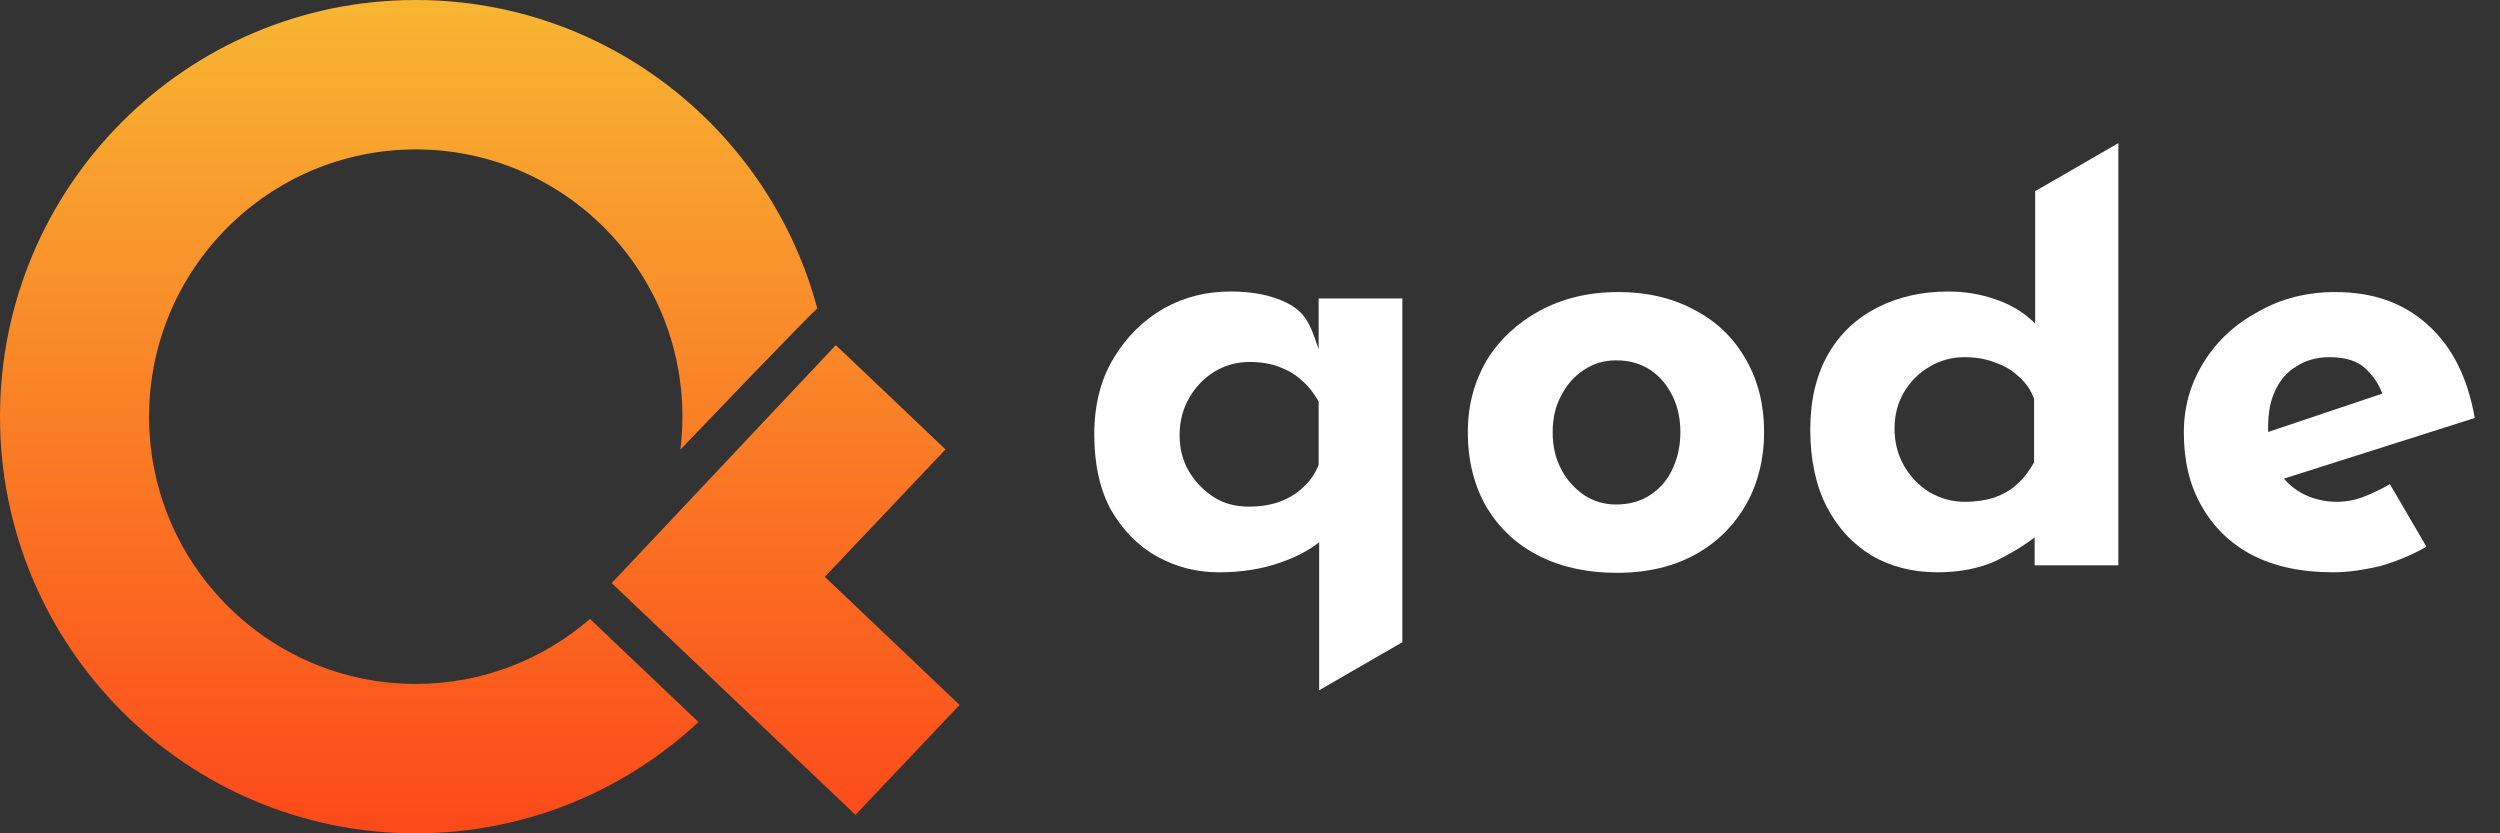
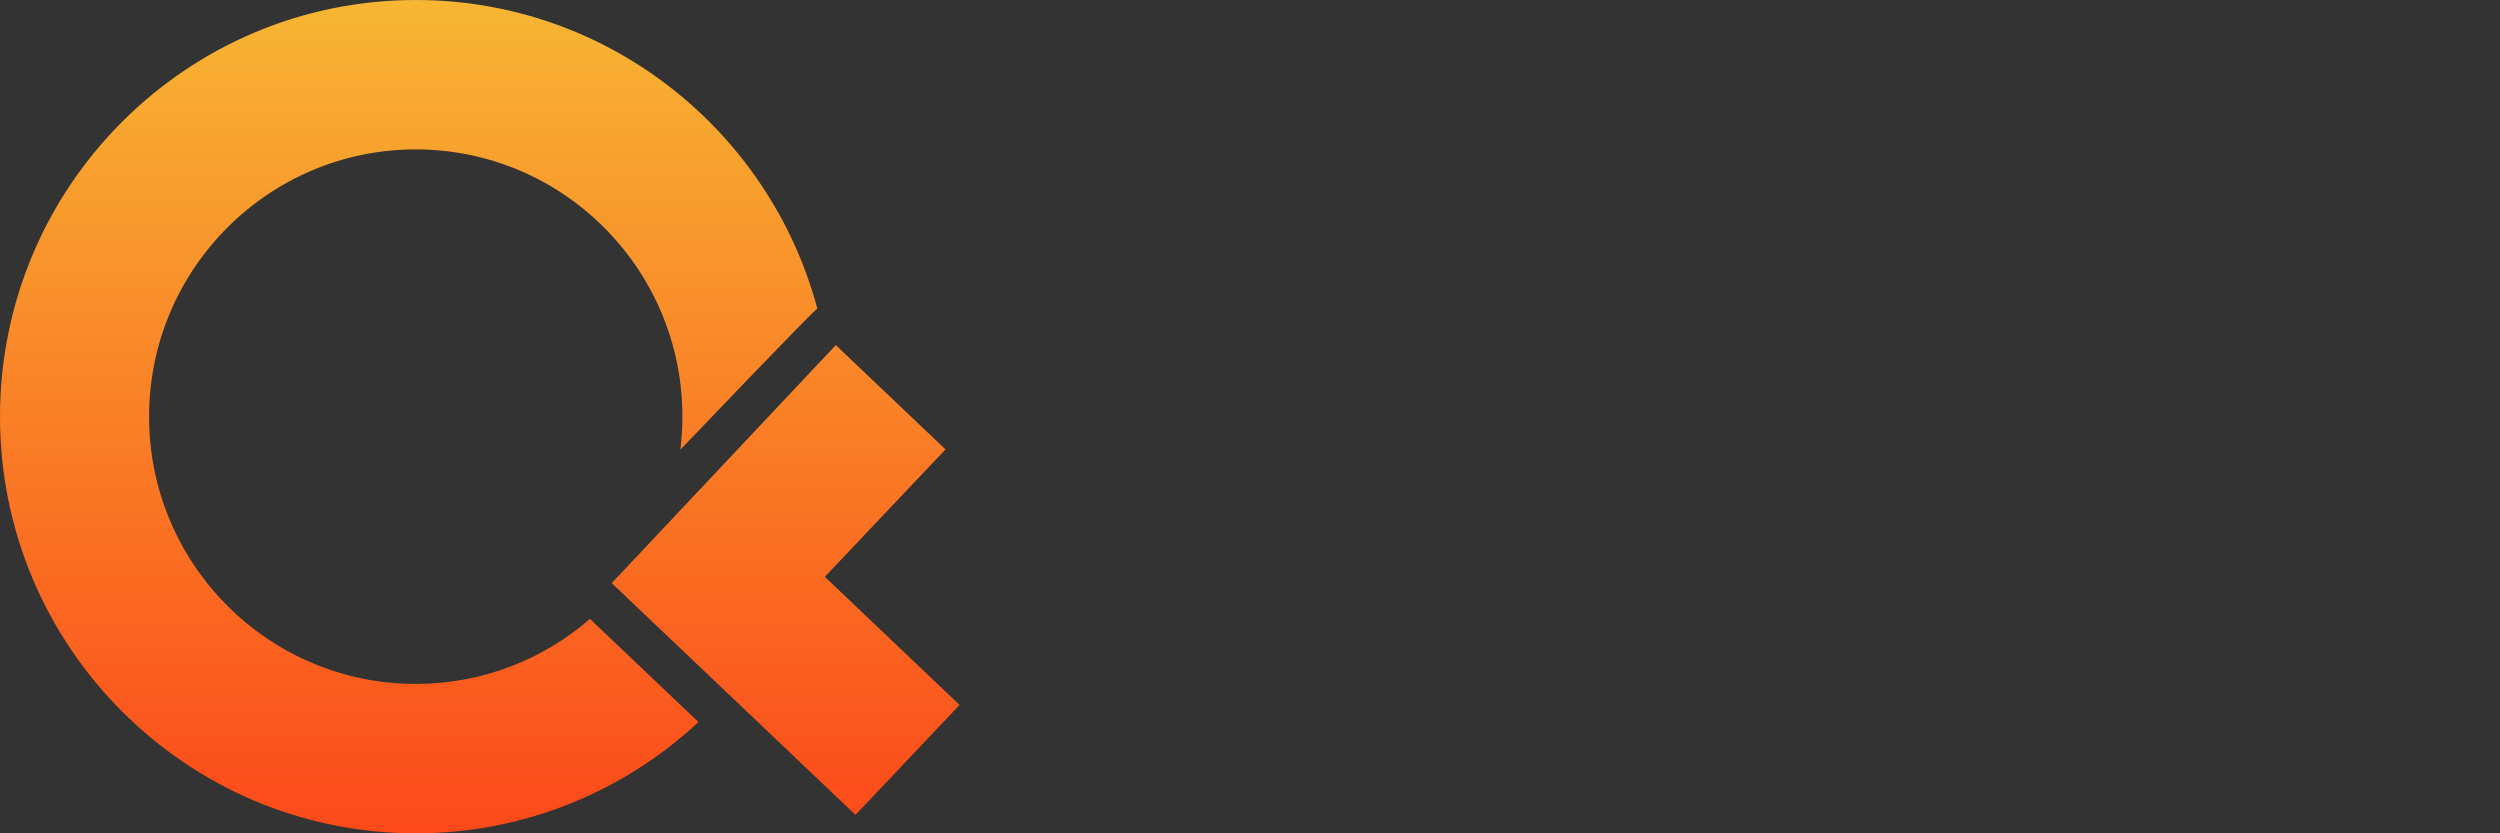
<svg xmlns="http://www.w3.org/2000/svg" width="84" height="28" viewBox="0 0 84 28" fill="none">
  <rect x="0" y="0" width="84" height="28" fill="#333333" stroke="none" />
  <path fill-rule="evenodd" clip-rule="evenodd" d="M28.083 11.596L31.769 15.1L27.714 19.381L32.242 23.686L28.744 27.379L20.553 19.591L20.915 19.209L28.083 11.596ZM23.468 24.261C20.975 26.581 17.636 28 13.969 28C6.259 28 0 21.727 0 14C0 6.273 6.259 0 13.969 0C20.425 0 25.864 4.399 27.462 10.367C27.325 10.436 22.861 15.108 22.861 15.108C22.906 14.745 22.929 14.375 22.929 14C22.929 9.044 18.914 5.02 13.969 5.02C9.024 5.02 5.009 9.044 5.009 14C5.009 18.956 9.024 22.98 13.969 22.98C16.206 22.98 18.252 22.156 19.823 20.796L23.468 24.261Z" fill="url(#paint0_linear_1200_31163)" />
-   <path fill-rule="evenodd" clip-rule="evenodd" d="M65.099 19.229C64.288 19.229 63.548 19.049 62.899 18.673C62.25 18.278 61.745 17.74 61.366 17.005C61.006 16.287 60.825 15.426 60.825 14.44C60.825 13.454 61.023 12.61 61.42 11.911C61.817 11.212 62.376 10.691 63.079 10.333C63.783 9.974 64.576 9.795 65.46 9.795C66.019 9.795 66.56 9.884 67.065 10.064C67.588 10.243 68.021 10.512 68.382 10.871V6.423L71.177 4.809V18.996H68.364V18.056C67.965 18.36 67.519 18.625 67.047 18.852C66.488 19.103 65.839 19.229 65.099 19.229ZM66.019 16.861C66.398 16.861 66.722 16.807 67.011 16.718C67.299 16.61 67.57 16.467 67.769 16.269C68.003 16.072 68.183 15.821 68.345 15.534V13.4C68.237 13.113 68.075 12.862 67.84 12.664C67.624 12.449 67.353 12.288 67.029 12.18C66.722 12.055 66.38 12.001 66.001 12.001C65.586 12.001 65.189 12.108 64.829 12.324C64.486 12.521 64.198 12.808 63.981 13.166C63.765 13.525 63.657 13.938 63.657 14.404C63.657 14.87 63.765 15.283 63.981 15.66C64.198 16.036 64.486 16.323 64.829 16.538C65.208 16.754 65.604 16.861 66.019 16.861Z" fill="white" />
-   <path fill-rule="evenodd" clip-rule="evenodd" d="M38.86 18.691C39.509 19.049 40.194 19.229 40.952 19.229C41.709 19.229 42.376 19.121 42.953 18.924C43.528 18.733 43.985 18.492 44.324 18.218V23.192L47.119 21.578V10.028H44.306V11.732C44.287 11.677 44.268 11.624 44.25 11.572C44.031 10.939 43.874 10.486 43.224 10.171C42.719 9.92 42.106 9.795 41.348 9.795C40.537 9.795 39.797 9.974 39.094 10.369C38.409 10.763 37.85 11.319 37.417 12.036C36.984 12.754 36.768 13.597 36.768 14.601C36.768 15.588 36.948 16.431 37.327 17.13C37.724 17.812 38.229 18.332 38.86 18.691ZM42.99 16.861C42.683 16.969 42.34 17.023 41.962 17.023C41.547 17.023 41.15 16.933 40.807 16.718C40.465 16.502 40.176 16.215 39.96 15.857C39.743 15.498 39.635 15.085 39.635 14.619C39.635 14.153 39.743 13.74 39.96 13.364C40.176 12.987 40.465 12.7 40.807 12.485C41.168 12.27 41.565 12.162 41.98 12.162C42.358 12.162 42.683 12.216 42.971 12.323C43.26 12.431 43.512 12.575 43.729 12.772C43.945 12.951 44.144 13.202 44.306 13.489V15.623C44.198 15.893 44.035 16.144 43.801 16.359C43.585 16.574 43.314 16.736 42.99 16.861Z" fill="white" />
-   <path fill-rule="evenodd" clip-rule="evenodd" d="M49.951 12.108C49.536 12.826 49.319 13.615 49.319 14.512C49.319 15.498 49.536 16.341 49.969 17.076C50.401 17.776 50.979 18.314 51.736 18.691C52.493 19.067 53.359 19.247 54.333 19.247C55.361 19.247 56.245 19.032 56.984 18.619C57.723 18.206 58.282 17.632 58.679 16.933C59.076 16.216 59.274 15.408 59.274 14.512C59.274 13.615 59.076 12.808 58.679 12.108C58.282 11.391 57.723 10.835 56.984 10.44C56.245 10.028 55.379 9.813 54.369 9.813C53.377 9.813 52.493 10.028 51.736 10.44C50.979 10.853 50.383 11.409 49.951 12.108ZM52.457 15.767C52.259 15.391 52.169 14.978 52.169 14.53C52.169 14.063 52.259 13.651 52.457 13.292C52.638 12.933 52.89 12.646 53.215 12.431C53.539 12.216 53.9 12.108 54.297 12.108C54.748 12.108 55.126 12.216 55.451 12.431C55.776 12.646 56.01 12.933 56.191 13.292C56.371 13.651 56.461 14.063 56.461 14.53C56.461 14.978 56.371 15.391 56.191 15.767C56.028 16.126 55.776 16.413 55.451 16.628C55.126 16.843 54.748 16.951 54.297 16.951C53.9 16.951 53.539 16.843 53.215 16.628C52.908 16.413 52.638 16.126 52.457 15.767Z" fill="white" />
-   <path fill-rule="evenodd" clip-rule="evenodd" d="M75.649 18.637C76.407 19.032 77.308 19.229 78.391 19.229C78.877 19.229 79.4 19.157 79.996 19.014C80.554 18.852 81.059 18.637 81.528 18.368L80.302 16.269C80.013 16.431 79.689 16.592 79.4 16.7C79.112 16.807 78.823 16.861 78.517 16.861C78.084 16.861 77.687 16.754 77.344 16.574C77.105 16.443 76.905 16.281 76.74 16.081L83.151 14.045C82.917 12.682 82.376 11.624 81.564 10.907C80.753 10.171 79.725 9.813 78.463 9.813C77.525 9.813 76.659 10.028 75.902 10.458C75.126 10.871 74.513 11.427 74.062 12.144C73.611 12.862 73.377 13.651 73.377 14.53C73.377 15.444 73.557 16.269 73.954 16.969C74.351 17.686 74.91 18.242 75.649 18.637ZM76.211 14.514C76.209 14.466 76.208 14.418 76.208 14.368C76.208 13.884 76.281 13.472 76.443 13.131C76.605 12.772 76.858 12.485 77.164 12.306C77.471 12.108 77.849 12.001 78.264 12.001C78.805 12.001 79.22 12.126 79.491 12.395C79.743 12.63 79.933 12.911 80.045 13.225L76.211 14.514Z" fill="white" />
  <defs>
    <linearGradient id="paint0_linear_1200_31163" x1="15.861" y1="-0.283" x2="15.861" y2="27.717" gradientUnits="userSpaceOnUse">
      <stop stop-color="#F7B733" />
      <stop offset="1" stop-color="#FC4A1A" />
    </linearGradient>
  </defs>
</svg>